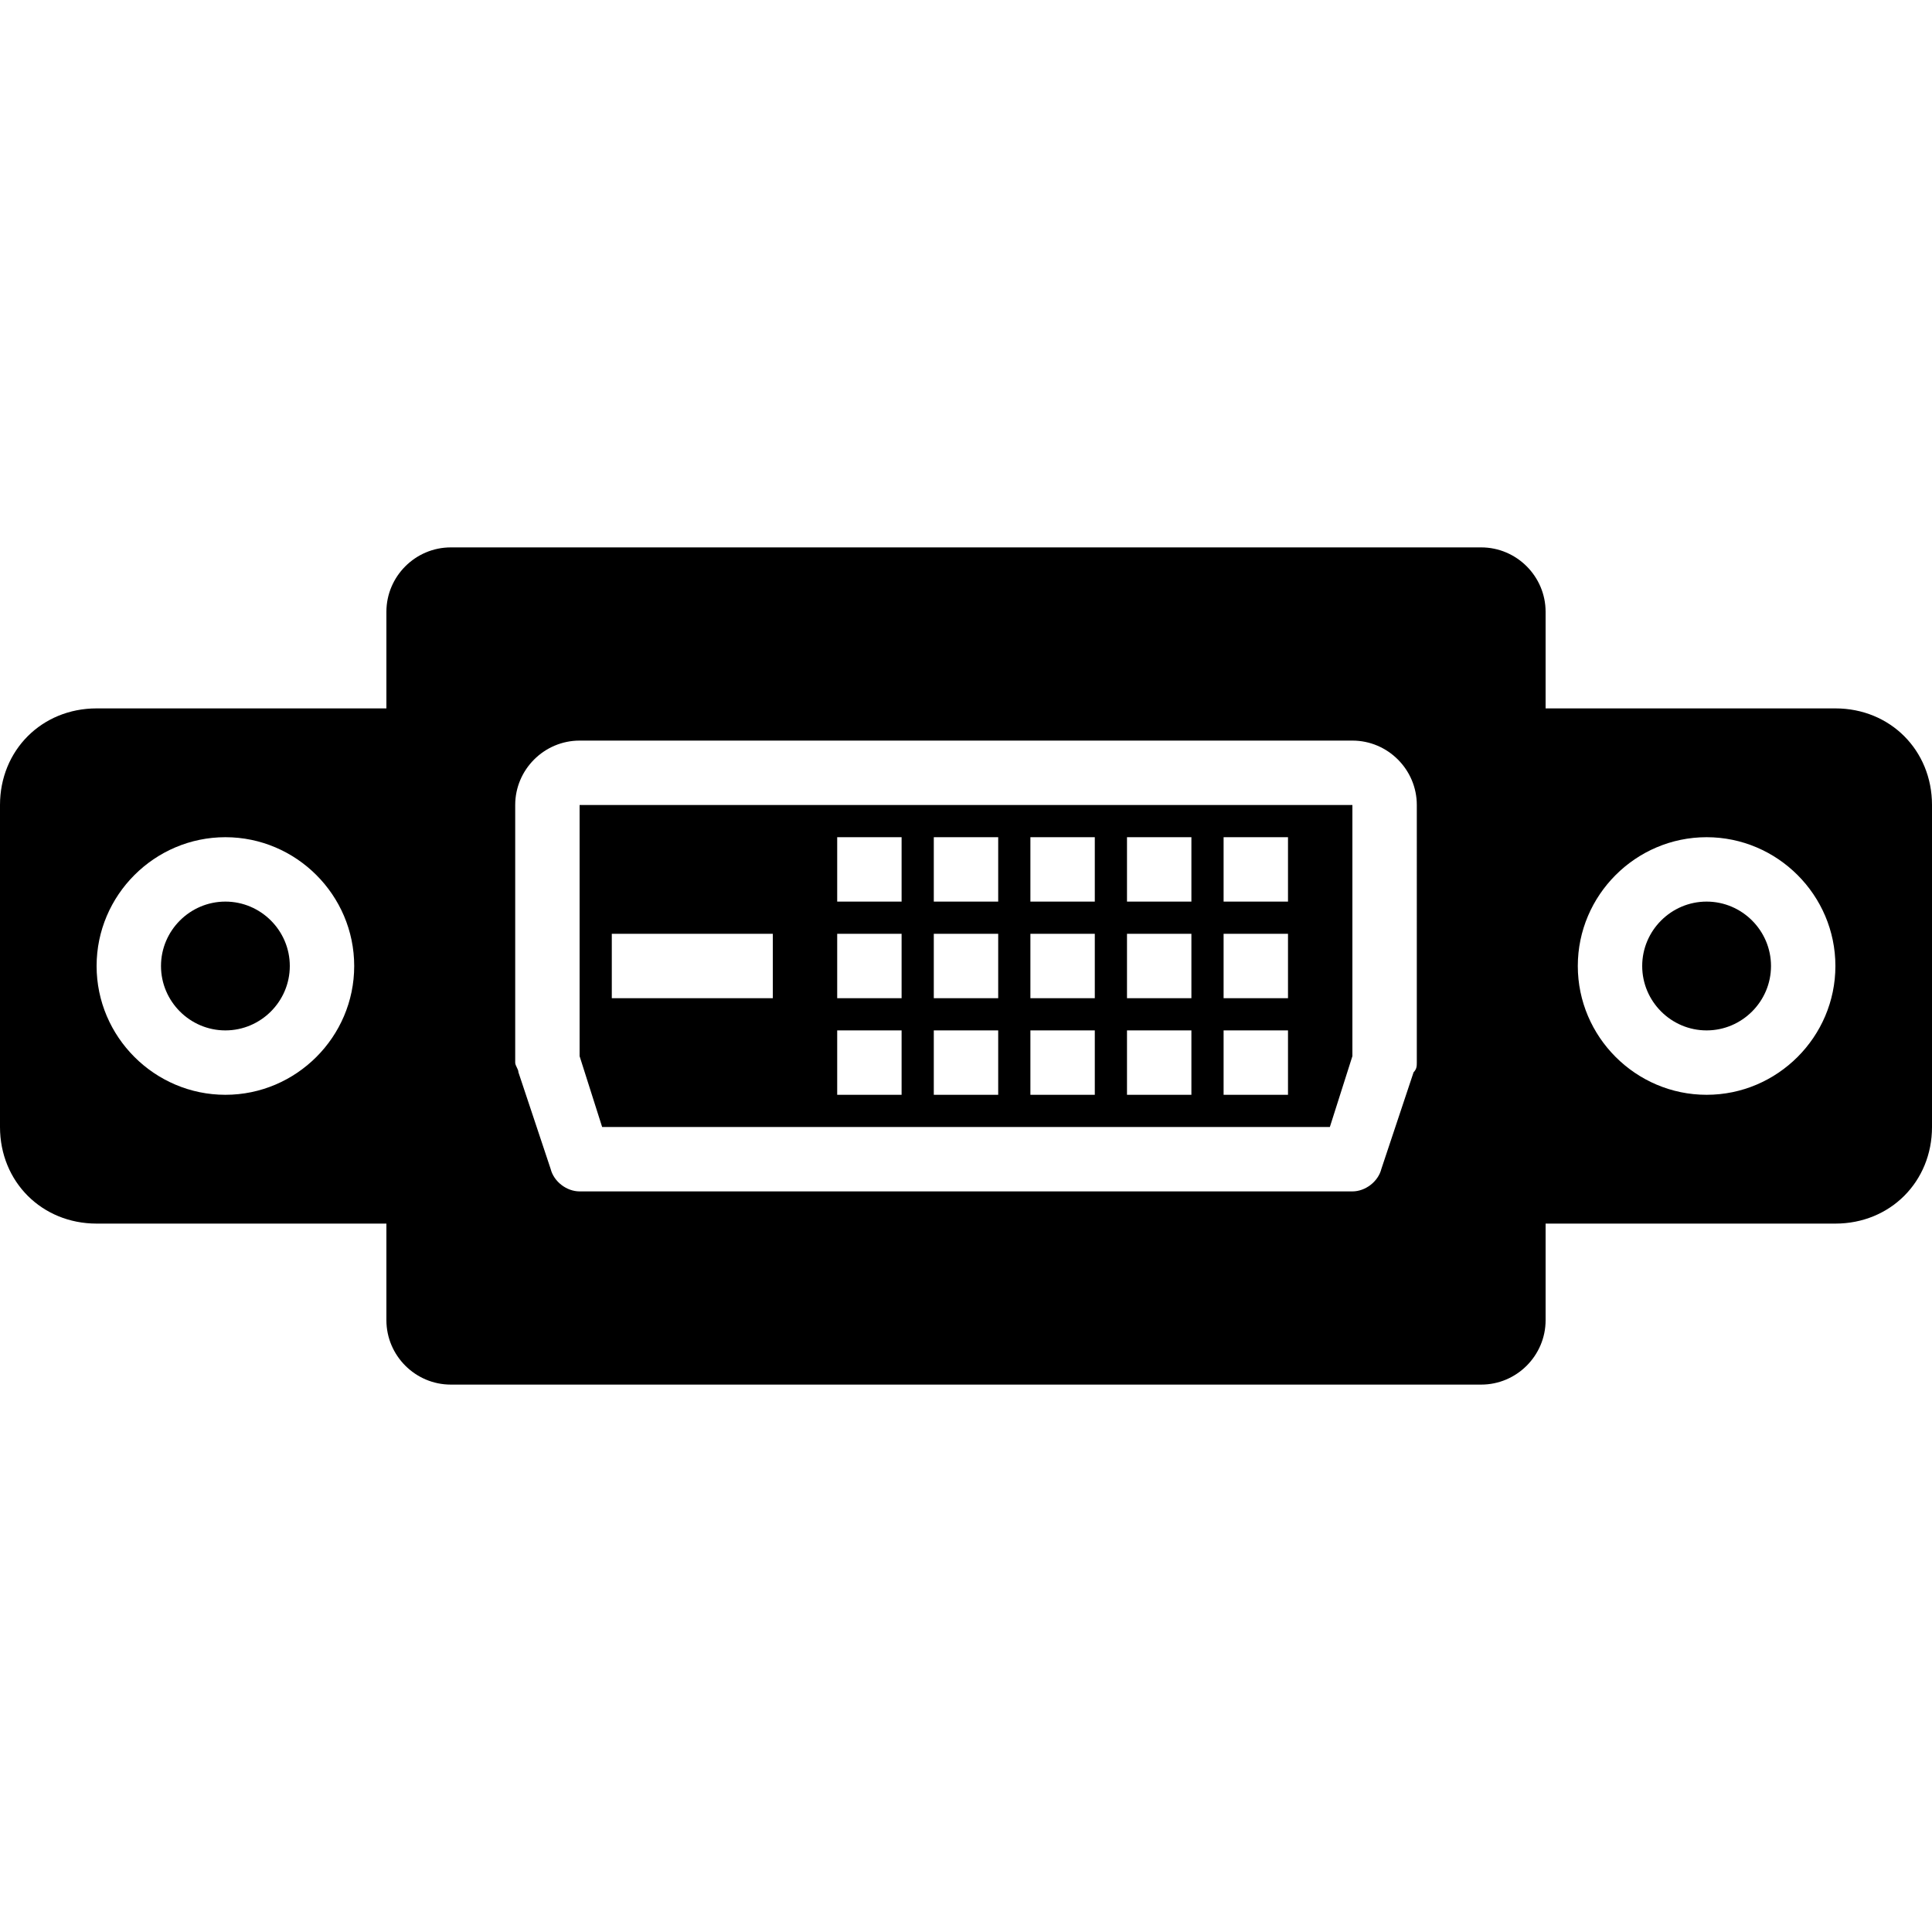
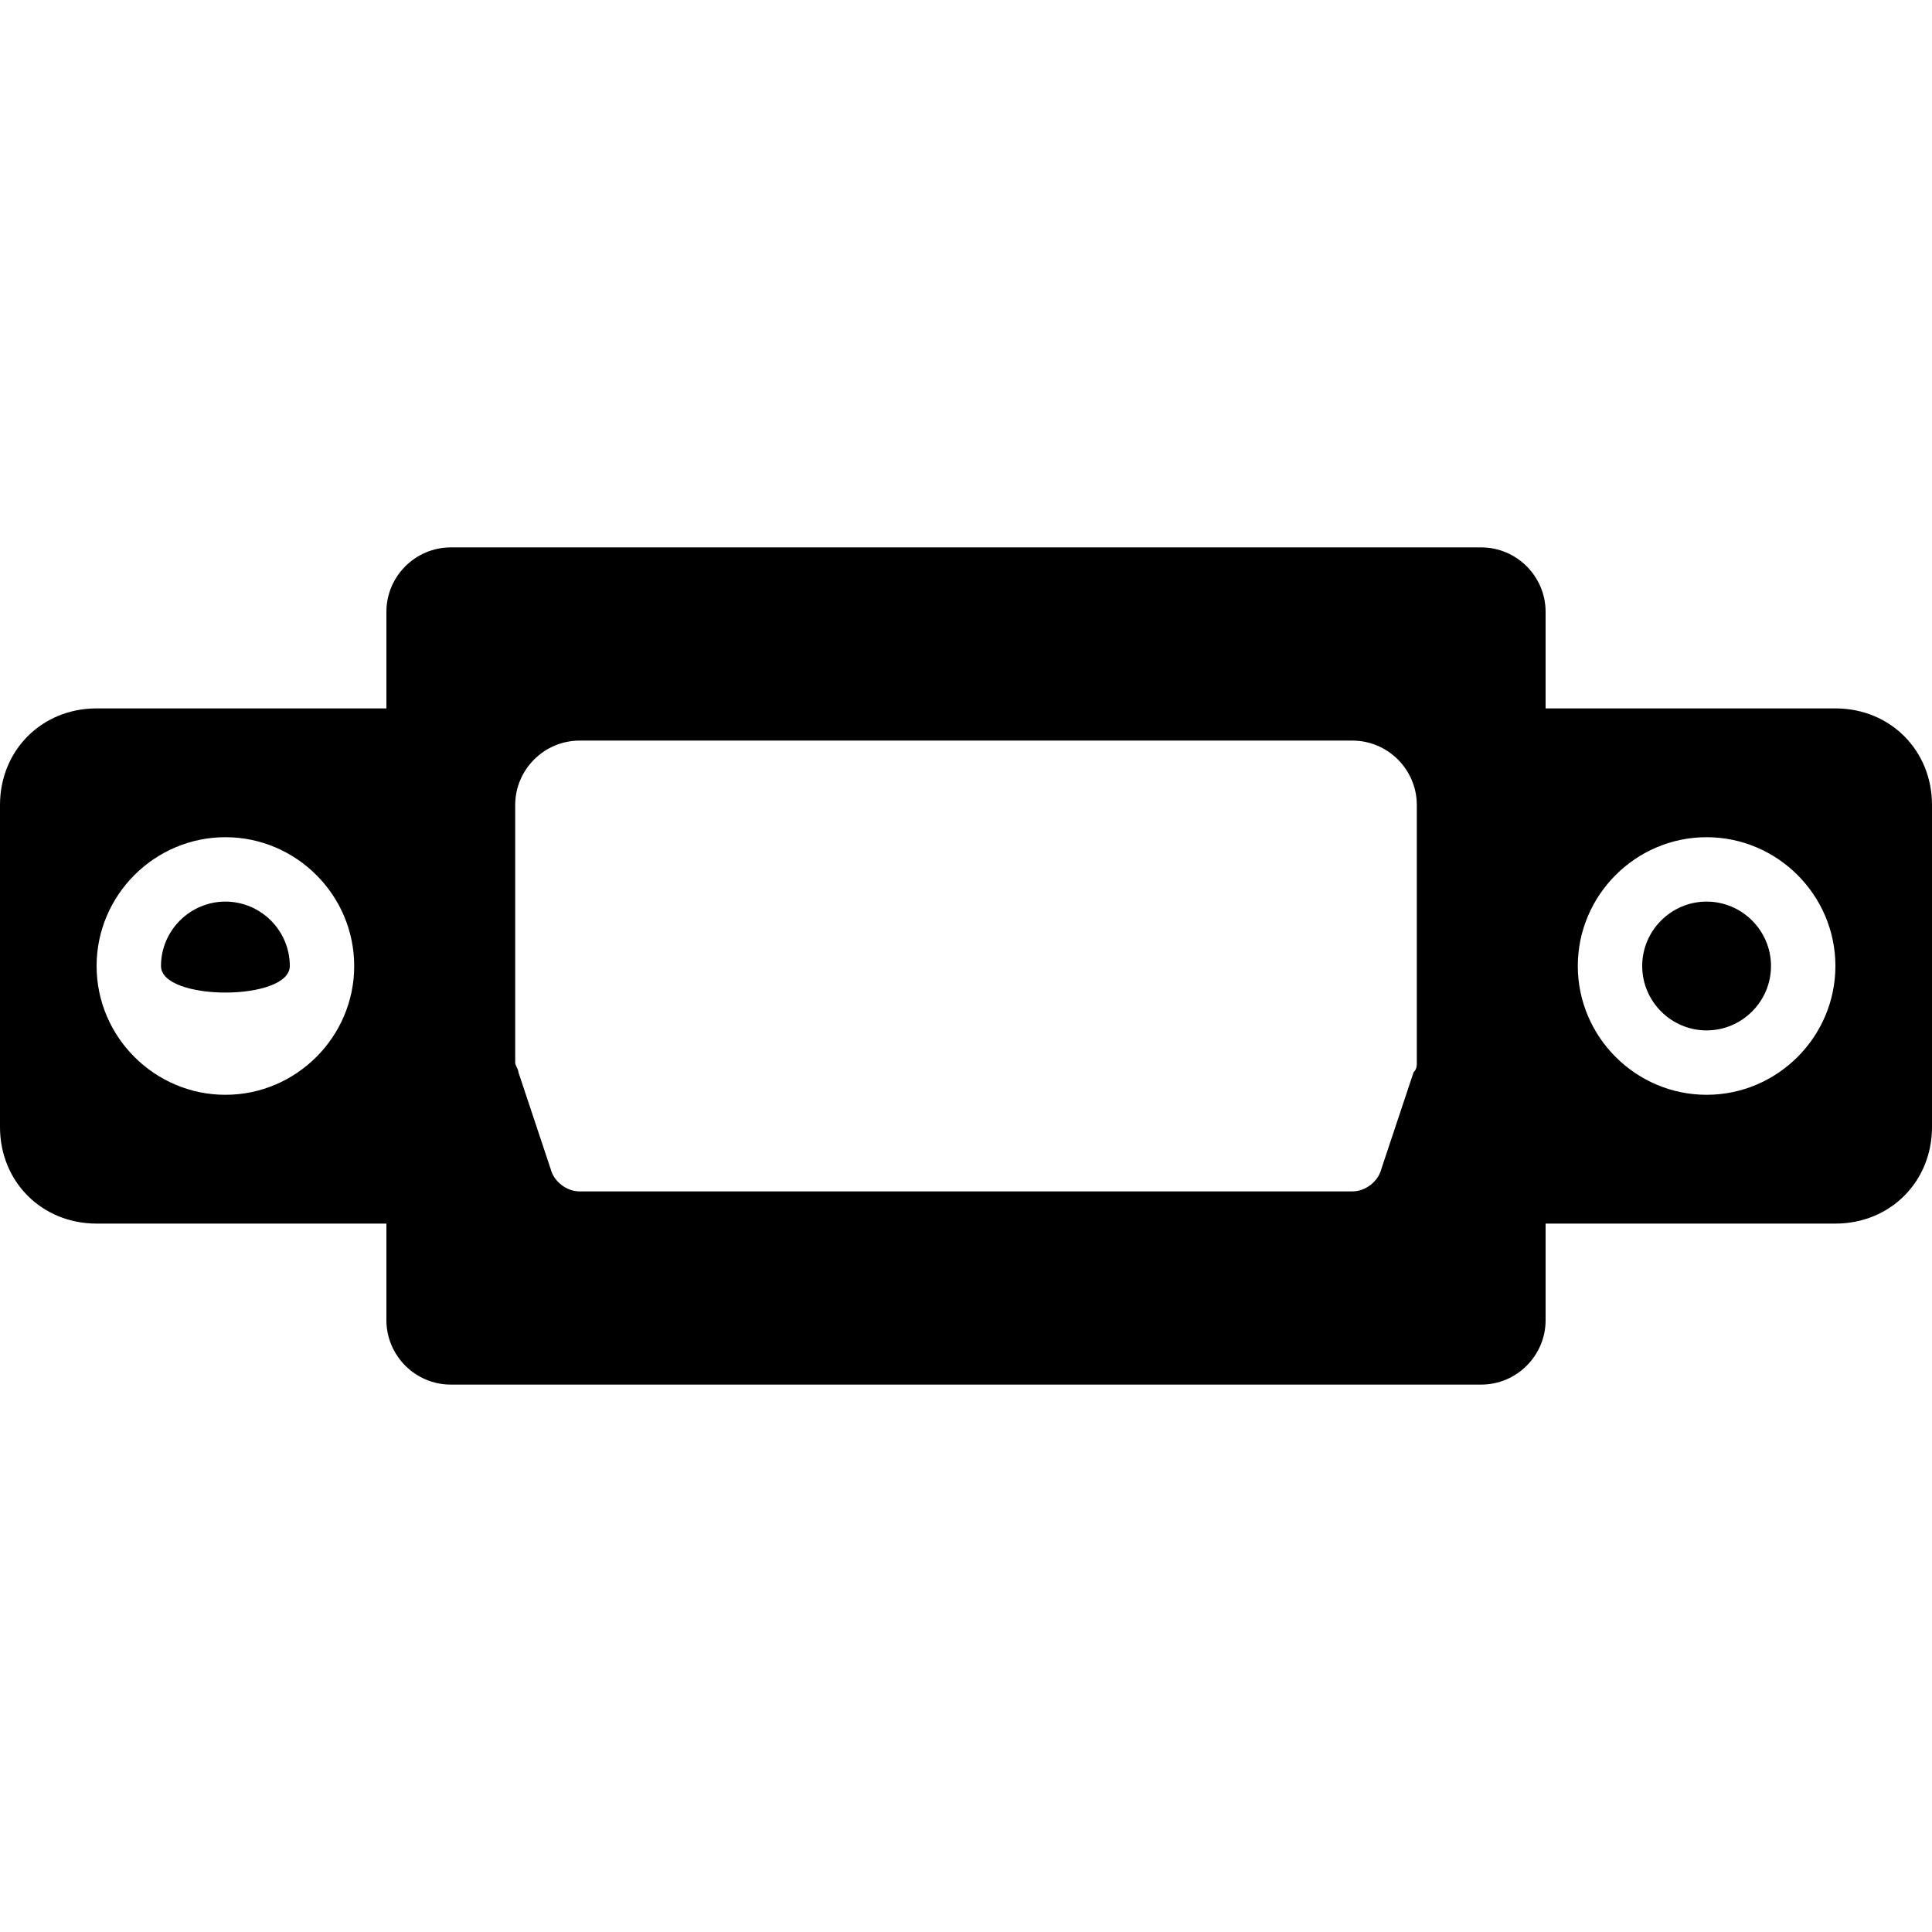
<svg xmlns="http://www.w3.org/2000/svg" fill="#000000" height="800px" width="800px" version="1.1" id="Layer_1" viewBox="0 0 512 512" xml:space="preserve">
  <g>
    <g>
      <path d="M452.267,238.933c-9.387,0-17.067,7.68-17.067,17.067s7.68,17.067,17.067,17.067c9.387,0,17.067-7.68,17.067-17.067    S461.653,238.933,452.267,238.933z" />
    </g>
  </g>
  <g>
    <g>
-       <path d="M59.733,238.933c-9.387,0-17.067,7.68-17.067,17.067s7.68,17.067,17.067,17.067S76.8,265.387,76.8,256    S69.12,238.933,59.733,238.933z" />
+       <path d="M59.733,238.933c-9.387,0-17.067,7.68-17.067,17.067S76.8,265.387,76.8,256    S69.12,238.933,59.733,238.933z" />
    </g>
  </g>
  <g>
    <g>
      <path d="M486.4,187.733h-76.8v-25.6c0-9.387-7.68-17.067-17.067-17.067H119.467c-9.387,0-17.067,7.68-17.067,17.067v25.6H25.6    c-14.507,0-25.6,11.093-25.6,25.6v85.333c0,14.507,11.093,25.6,25.6,25.6h76.8v25.6c0,9.387,7.68,17.067,17.067,17.067h273.067    c9.387,0,17.067-7.68,17.067-17.067v-25.6h76.8c14.507,0,25.6-11.093,25.6-25.6v-85.333    C512,198.827,500.907,187.733,486.4,187.733z M59.733,290.133C40.96,290.133,25.6,274.773,25.6,256s15.36-34.133,34.133-34.133    S93.867,237.227,93.867,256S78.507,290.133,59.733,290.133z M375.467,281.6c0,0.853,0,1.707-0.853,2.56l-8.533,25.6    c-0.853,3.413-4.267,5.973-7.68,5.973H153.6c-3.413,0-6.827-2.56-7.68-5.973l-8.533-25.6c0-0.853-0.853-1.707-0.853-2.56v-68.267    c0-9.387,7.68-17.067,17.067-17.067h204.8c9.387,0,17.067,7.68,17.067,17.067V281.6z M452.267,290.133    c-18.773,0-34.133-15.36-34.133-34.133s15.36-34.133,34.133-34.133c18.773,0,34.133,15.36,34.133,34.133    S471.04,290.133,452.267,290.133z" />
    </g>
  </g>
  <g>
    <g>
-       <path d="M153.6,213.333v66.56l5.973,18.773h192.853l5.973-18.773v-66.56H153.6z M204.8,264.533h-42.667v-17.067H204.8V264.533z     M238.933,290.133h-17.067v-17.067h17.067V290.133z M238.933,264.533h-17.067v-17.067h17.067V264.533z M238.933,238.933h-17.067    v-17.067h17.067V238.933z M264.533,290.133h-17.067v-17.067h17.067V290.133z M264.533,264.533h-17.067v-17.067h17.067V264.533z     M264.533,238.933h-17.067v-17.067h17.067V238.933z M290.133,290.133h-17.067v-17.067h17.067V290.133z M290.133,264.533h-17.067    v-17.067h17.067V264.533z M290.133,238.933h-17.067v-17.067h17.067V238.933z M315.733,290.133h-17.067v-17.067h17.067V290.133z     M315.733,264.533h-17.067v-17.067h17.067V264.533z M315.733,238.933h-17.067v-17.067h17.067V238.933z M341.333,290.133h-17.067    v-17.067h17.067V290.133z M341.333,264.533h-17.067v-17.067h17.067V264.533z M341.333,238.933h-17.067v-17.067h17.067V238.933z" />
-     </g>
+       </g>
  </g>
</svg>